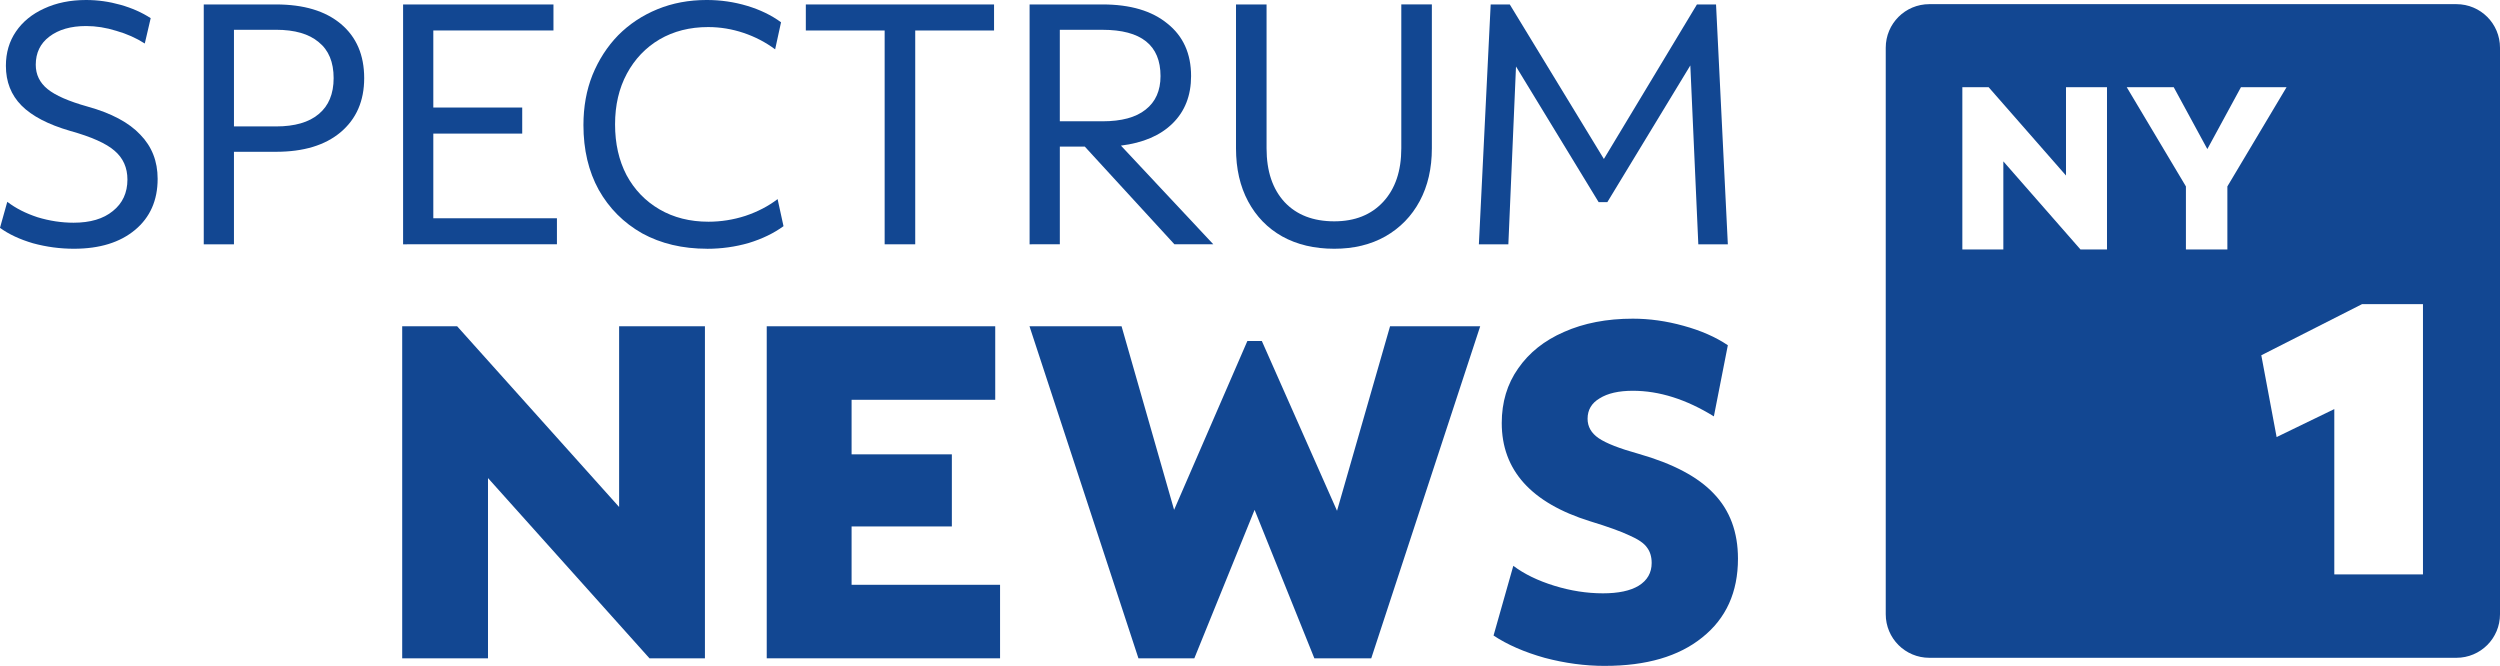
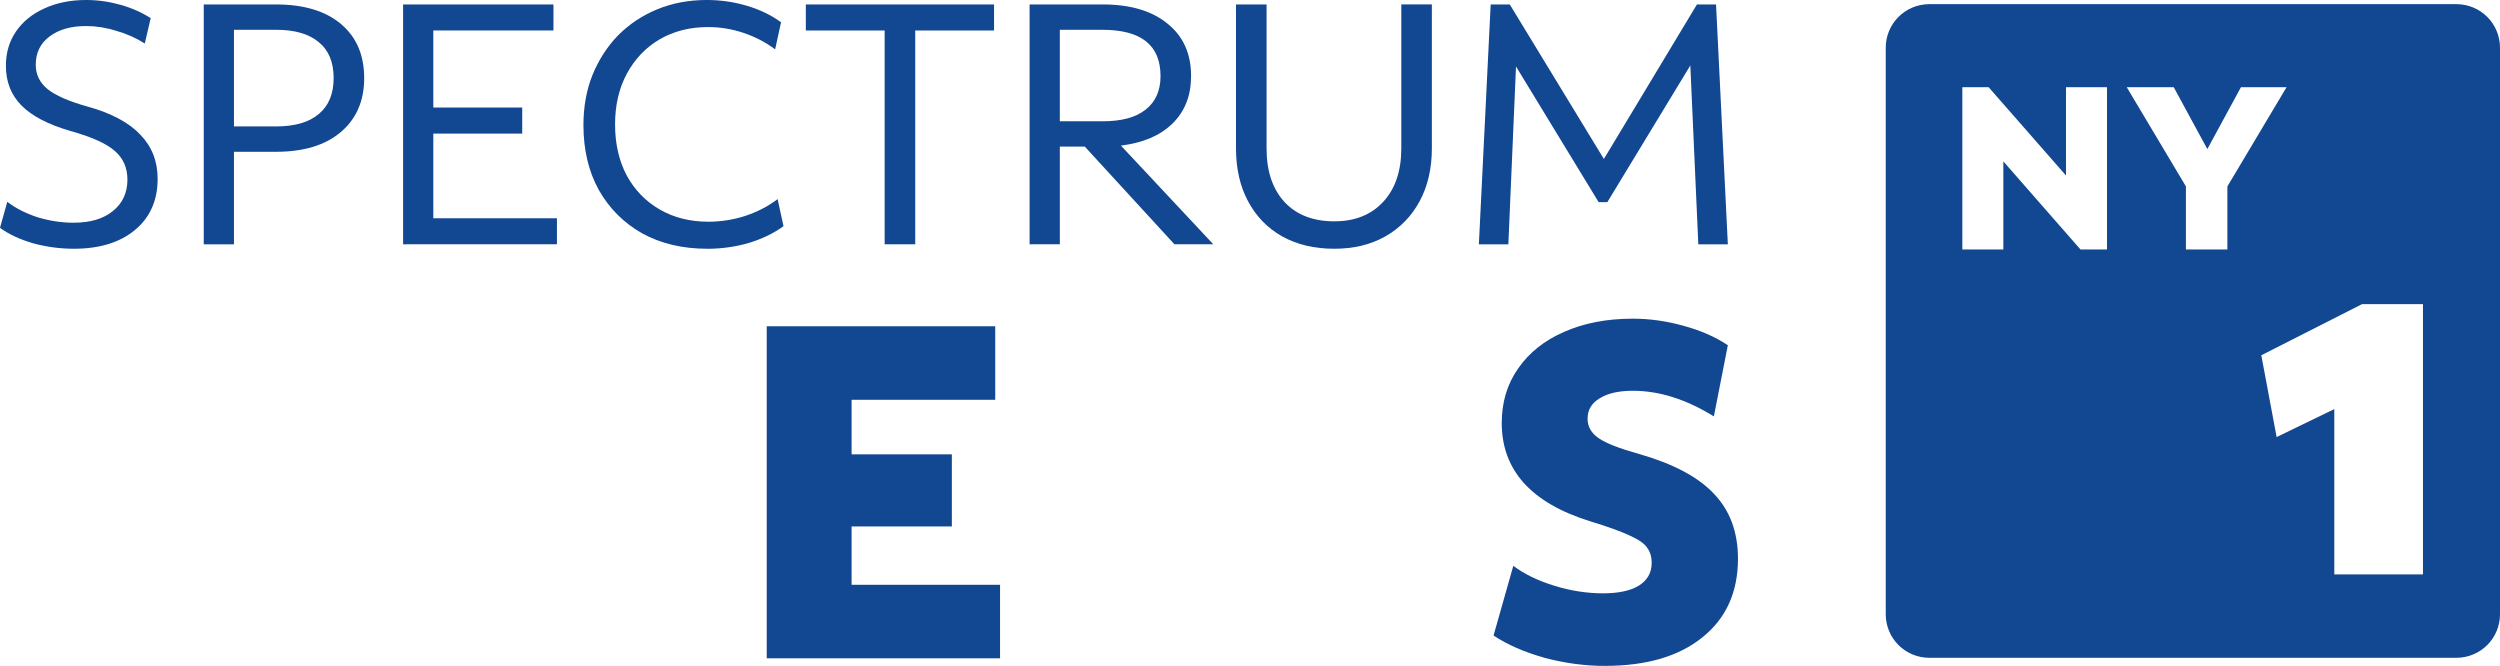
<svg xmlns="http://www.w3.org/2000/svg" xmlns:ns1="http://sodipodi.sourceforge.net/DTD/sodipodi-0.dtd" xmlns:ns2="http://www.inkscape.org/namespaces/inkscape" version="1.1" width="1542.508" height="410.869" viewBox="0 0 5830.027 1552.911" id="svg40" ns1:docname="Spectrum News NY1 (2023).svg" xml:space="preserve" ns2:version="1.2 (dc2aedaf03, 2022-05-15)">
  <defs id="defs44" />
  <ns1:namedview id="namedview42" pagecolor="#ffffff" bordercolor="#000000" borderopacity="0.25" ns2:showpageshadow="2" ns2:pageopacity="0.0" ns2:pagecheckerboard="0" ns2:deskcolor="#d1d1d1" showgrid="false" ns2:zoom="0.98807489" ns2:cx="762.59402" ns2:cy="191.28105" ns2:window-width="1920" ns2:window-height="1009" ns2:window-x="-8" ns2:window-y="-8" ns2:window-maximized="1" ns2:current-layer="svg40" />
  <path id="path1250" style="font-weight:800;font-size:1097.72px;font-family:'Spectrum Sans';-inkscape-font-specification:'Spectrum Sans Ultra-Bold';stroke-width:338.198;fill:#124792;fill-opacity:1" d="M 5443.626,1339.579 V 953.996 l -134.528,65.232 -35.716,-190.732 234.901,-119.227 H 5650.402 V 1339.579 Z M 5097.583,581.832 V 434.737 l -138.049,-231.459 h 109.58 l 78.425,144.392 78.425,-144.392 H 5332.32 l -138.049,231.459 v 147.095 z m -521.38,0 V 203.278 h 61.236 l 180.484,206.042 v -206.042 h 95.614 v 378.554 h -61.773 L 4671.817,376.331 V 581.832 Z M 4499.274,9.693 c -56.349,0 -101.716,45.367 -101.716,101.716 V 1432.274 c 0,56.349 45.367,101.716 101.716,101.716 h 1229.034 c 56.349,0 101.716,-45.367 101.716,-101.716 V 111.409 c 0,-56.349 -45.367,-101.716 -101.716,-101.716 z" />
  <g id="g32" transform="matrix(34.016,0,0,34.016,-5248.868,-5346.456)" style="mix-blend-mode:normal;fill:#124792;fill-opacity:1;fill-rule:nonzero;stroke:none;stroke-linecap:butt;stroke-linejoin:miter;stroke-miterlimit:10;stroke-dasharray:none;stroke-dashoffset:0">
    <g stroke-width="6.306" id="g12" style="fill:#124792;fill-opacity:1">
-       <path d="m 181.879,202.306 v -22.763 h 3.767 l 11.104,12.389 v -12.389 h 5.883 v 22.763 h -3.801 l -11.071,-12.357 v 12.357 z" id="path4" style="fill:#124792;fill-opacity:1" />
      <path d="m 206.87,202.306 v -22.763 h 15.665 v 5.04 h -9.848 v 3.74 h 6.874 v 4.943 h -6.874 v 4 h 10.179 v 5.04 z" id="path6" style="fill:#124792;fill-opacity:1" />
-       <path d="m 232.353,202.306 -7.469,-22.763 h 6.312 l 3.602,12.585 5.023,-11.576 h 0.991 l 5.155,11.642 3.635,-12.65 h 6.18 l -7.469,22.763 h -3.9 l -4.098,-10.178 -4.131,10.178 z" id="path8" style="fill:#124792;fill-opacity:1" />
      <path d="m 264.332,202.826 c -1.366,0 -2.743,-0.184 -4.131,-0.553 -1.388,-0.39 -2.556,-0.9 -3.503,-1.528 l 1.355,-4.78 c 0.749,0.564 1.685,1.019 2.809,1.366 1.124,0.347 2.236,0.52 3.338,0.52 1.058,0 1.873,-0.173 2.446,-0.52 0.595,-0.369 0.892,-0.889 0.892,-1.561 0,-0.434 -0.11,-0.791 -0.33,-1.073 -0.198,-0.282 -0.595,-0.553 -1.19,-0.813 -0.595,-0.282 -1.498,-0.607 -2.71,-0.976 -4.032,-1.257 -6.048,-3.501 -6.048,-6.731 0,-1.431 0.375,-2.677 1.124,-3.74 0.749,-1.084 1.796,-1.919 3.14,-2.504 1.366,-0.607 2.941,-0.911 4.726,-0.911 1.146,0 2.302,0.163 3.47,0.488 1.19,0.325 2.203,0.77 3.04,1.333 l -0.958,4.878 c -1.895,-1.171 -3.745,-1.756 -5.552,-1.756 -0.969,0 -1.73,0.173 -2.28,0.52 -0.551,0.325 -0.826,0.791 -0.826,1.398 0,0.542 0.253,0.986 0.76,1.333 0.507,0.347 1.421,0.705 2.743,1.073 2.357,0.672 4.076,1.583 5.155,2.732 1.102,1.149 1.652,2.634 1.652,4.455 0,2.298 -0.815,4.097 -2.446,5.398 -1.608,1.301 -3.834,1.951 -6.676,1.951 z" id="path10" style="fill:#124792;fill-opacity:1" />
    </g>
    <g stroke-width="4.549" id="g30" style="fill:#124792;fill-opacity:1">
      <path d="m 159.376,174.228 c -0.952,0 -1.889,-0.125 -2.809,-0.376 -0.905,-0.266 -1.659,-0.619 -2.262,-1.057 l 0.5,-1.785 c 0.571,0.439 1.262,0.791 2.071,1.057 0.825,0.251 1.651,0.376 2.476,0.376 1.143,0 2.04,-0.266 2.69,-0.799 0.667,-0.532 1,-1.253 1,-2.161 0,-0.814 -0.294,-1.472 -0.881,-1.973 -0.571,-0.501 -1.587,-0.955 -3.047,-1.362 -1.508,-0.439 -2.619,-1.018 -3.333,-1.738 -0.714,-0.72 -1.071,-1.629 -1.071,-2.725 0,-0.893 0.23,-1.676 0.69,-2.349 0.46,-0.673 1.103,-1.198 1.928,-1.574 0.841,-0.392 1.801,-0.587 2.881,-0.587 0.794,0 1.579,0.11 2.357,0.329 0.778,0.219 1.468,0.525 2.071,0.916 l -0.405,1.738 c -0.587,-0.376 -1.238,-0.666 -1.952,-0.869 -0.698,-0.219 -1.389,-0.329 -2.071,-0.329 -1.048,0 -1.889,0.243 -2.524,0.728 -0.619,0.47 -0.928,1.112 -0.928,1.926 0,0.673 0.27,1.229 0.809,1.668 0.54,0.439 1.452,0.838 2.738,1.198 1.635,0.454 2.841,1.096 3.619,1.926 0.794,0.814 1.19,1.824 1.19,3.03 0,1.472 -0.516,2.639 -1.547,3.5 -1.032,0.861 -2.428,1.292 -4.19,1.292 z" id="path14" style="fill:#124792;fill-opacity:1" />
      <path d="m 168.274,173.923 v -16.444 h 4.952 c 1.905,0 3.389,0.446 4.452,1.339 1.063,0.893 1.595,2.13 1.595,3.712 0,1.566 -0.54,2.803 -1.619,3.712 -1.063,0.893 -2.539,1.339 -4.428,1.339 h -2.881 v 6.343 z m 4.952,-14.705 h -2.881 v 6.624 h 2.881 c 1.286,0 2.262,-0.282 2.928,-0.846 0.682,-0.564 1.024,-1.386 1.024,-2.467 0,-1.096 -0.341,-1.918 -1.024,-2.467 -0.667,-0.564 -1.643,-0.846 -2.928,-0.846 z" id="path16" style="fill:#124792;fill-opacity:1" />
      <path d="m 181.94,173.923 v -16.444 h 10.309 v 1.785 h -8.237 v 5.285 h 6.095 v 1.785 h -6.095 v 5.802 h 8.475 v 1.785 z" id="path18" style="fill:#124792;fill-opacity:1" />
      <path d="m 202.78,174.228 c -1.682,0 -3.166,-0.352 -4.452,-1.057 -1.27,-0.72 -2.262,-1.715 -2.976,-2.983 -0.698,-1.269 -1.048,-2.748 -1.048,-4.44 0,-1.253 0.206,-2.396 0.619,-3.43 0.429,-1.049 1.016,-1.958 1.762,-2.725 0.762,-0.767 1.659,-1.362 2.69,-1.785 1.032,-0.423 2.159,-0.634 3.381,-0.634 0.952,0 1.873,0.133 2.762,0.399 0.889,0.266 1.667,0.642 2.333,1.128 l -0.405,1.856 c -0.651,-0.485 -1.373,-0.861 -2.166,-1.128 -0.794,-0.266 -1.603,-0.399 -2.428,-0.399 -1.254,0 -2.365,0.282 -3.333,0.846 -0.952,0.564 -1.698,1.347 -2.238,2.349 -0.54,1.002 -0.809,2.161 -0.809,3.477 0,1.315 0.262,2.474 0.786,3.477 0.54,1.002 1.294,1.785 2.262,2.349 0.968,0.564 2.087,0.846 3.357,0.846 0.857,0 1.698,-0.133 2.524,-0.399 0.841,-0.282 1.579,-0.666 2.214,-1.151 l 0.405,1.856 c -0.667,0.485 -1.46,0.869 -2.381,1.151 -0.921,0.266 -1.873,0.399 -2.857,0.399 z" id="path20" style="fill:#124792;fill-opacity:1" />
      <path d="m 214.954,173.923 v -14.658 h -5.404 v -1.785 h 12.904 v 1.785 h -5.404 v 14.658 z" id="path22" style="fill:#124792;fill-opacity:1" />
      <path d="m 224.891,173.923 v -16.444 h 5 c 1.905,0 3.389,0.439 4.452,1.315 1.079,0.861 1.619,2.059 1.619,3.594 0,1.331 -0.421,2.412 -1.262,3.242 -0.841,0.83 -2.024,1.339 -3.547,1.527 l 6.333,6.765 h -2.666 l -6.142,-6.695 h -1.714 v 6.695 z m 5,-14.705 h -2.928 v 6.272 h 2.928 c 1.301,0 2.286,-0.266 2.952,-0.799 0.682,-0.532 1.024,-1.3 1.024,-2.302 0,-2.114 -1.325,-3.171 -3.976,-3.171 z" id="path24" style="fill:#124792;fill-opacity:1" />
      <path d="m 245.779,174.228 c -1.365,0 -2.555,-0.282 -3.571,-0.846 -1,-0.564 -1.778,-1.362 -2.333,-2.396 -0.556,-1.034 -0.833,-2.247 -0.833,-3.641 v -9.866 h 2.095 v 9.866 c 0,1.566 0.413,2.795 1.238,3.688 0.825,0.877 1.96,1.315 3.404,1.315 1.413,0 2.532,-0.446 3.357,-1.339 0.825,-0.893 1.238,-2.114 1.238,-3.665 v -9.866 h 2.095 v 9.866 c 0,1.378 -0.278,2.584 -0.833,3.618 -0.556,1.034 -1.341,1.84 -2.357,2.42 -1,0.564 -2.166,0.846 -3.5,0.846 z" id="path26" style="fill:#124792;fill-opacity:1" />
      <path d="m 255.692,173.923 0.809,-16.444 h 1.309 l 6.452,10.594 6.38,-10.594 h 1.309 l 0.809,16.444 h -2.024 l -0.548,-12.262 -5.69,9.373 h -0.595 l -5.666,-9.302 -0.524,12.192 z" id="path28" style="fill:#124792;fill-opacity:1" />
    </g>
  </g>
</svg>